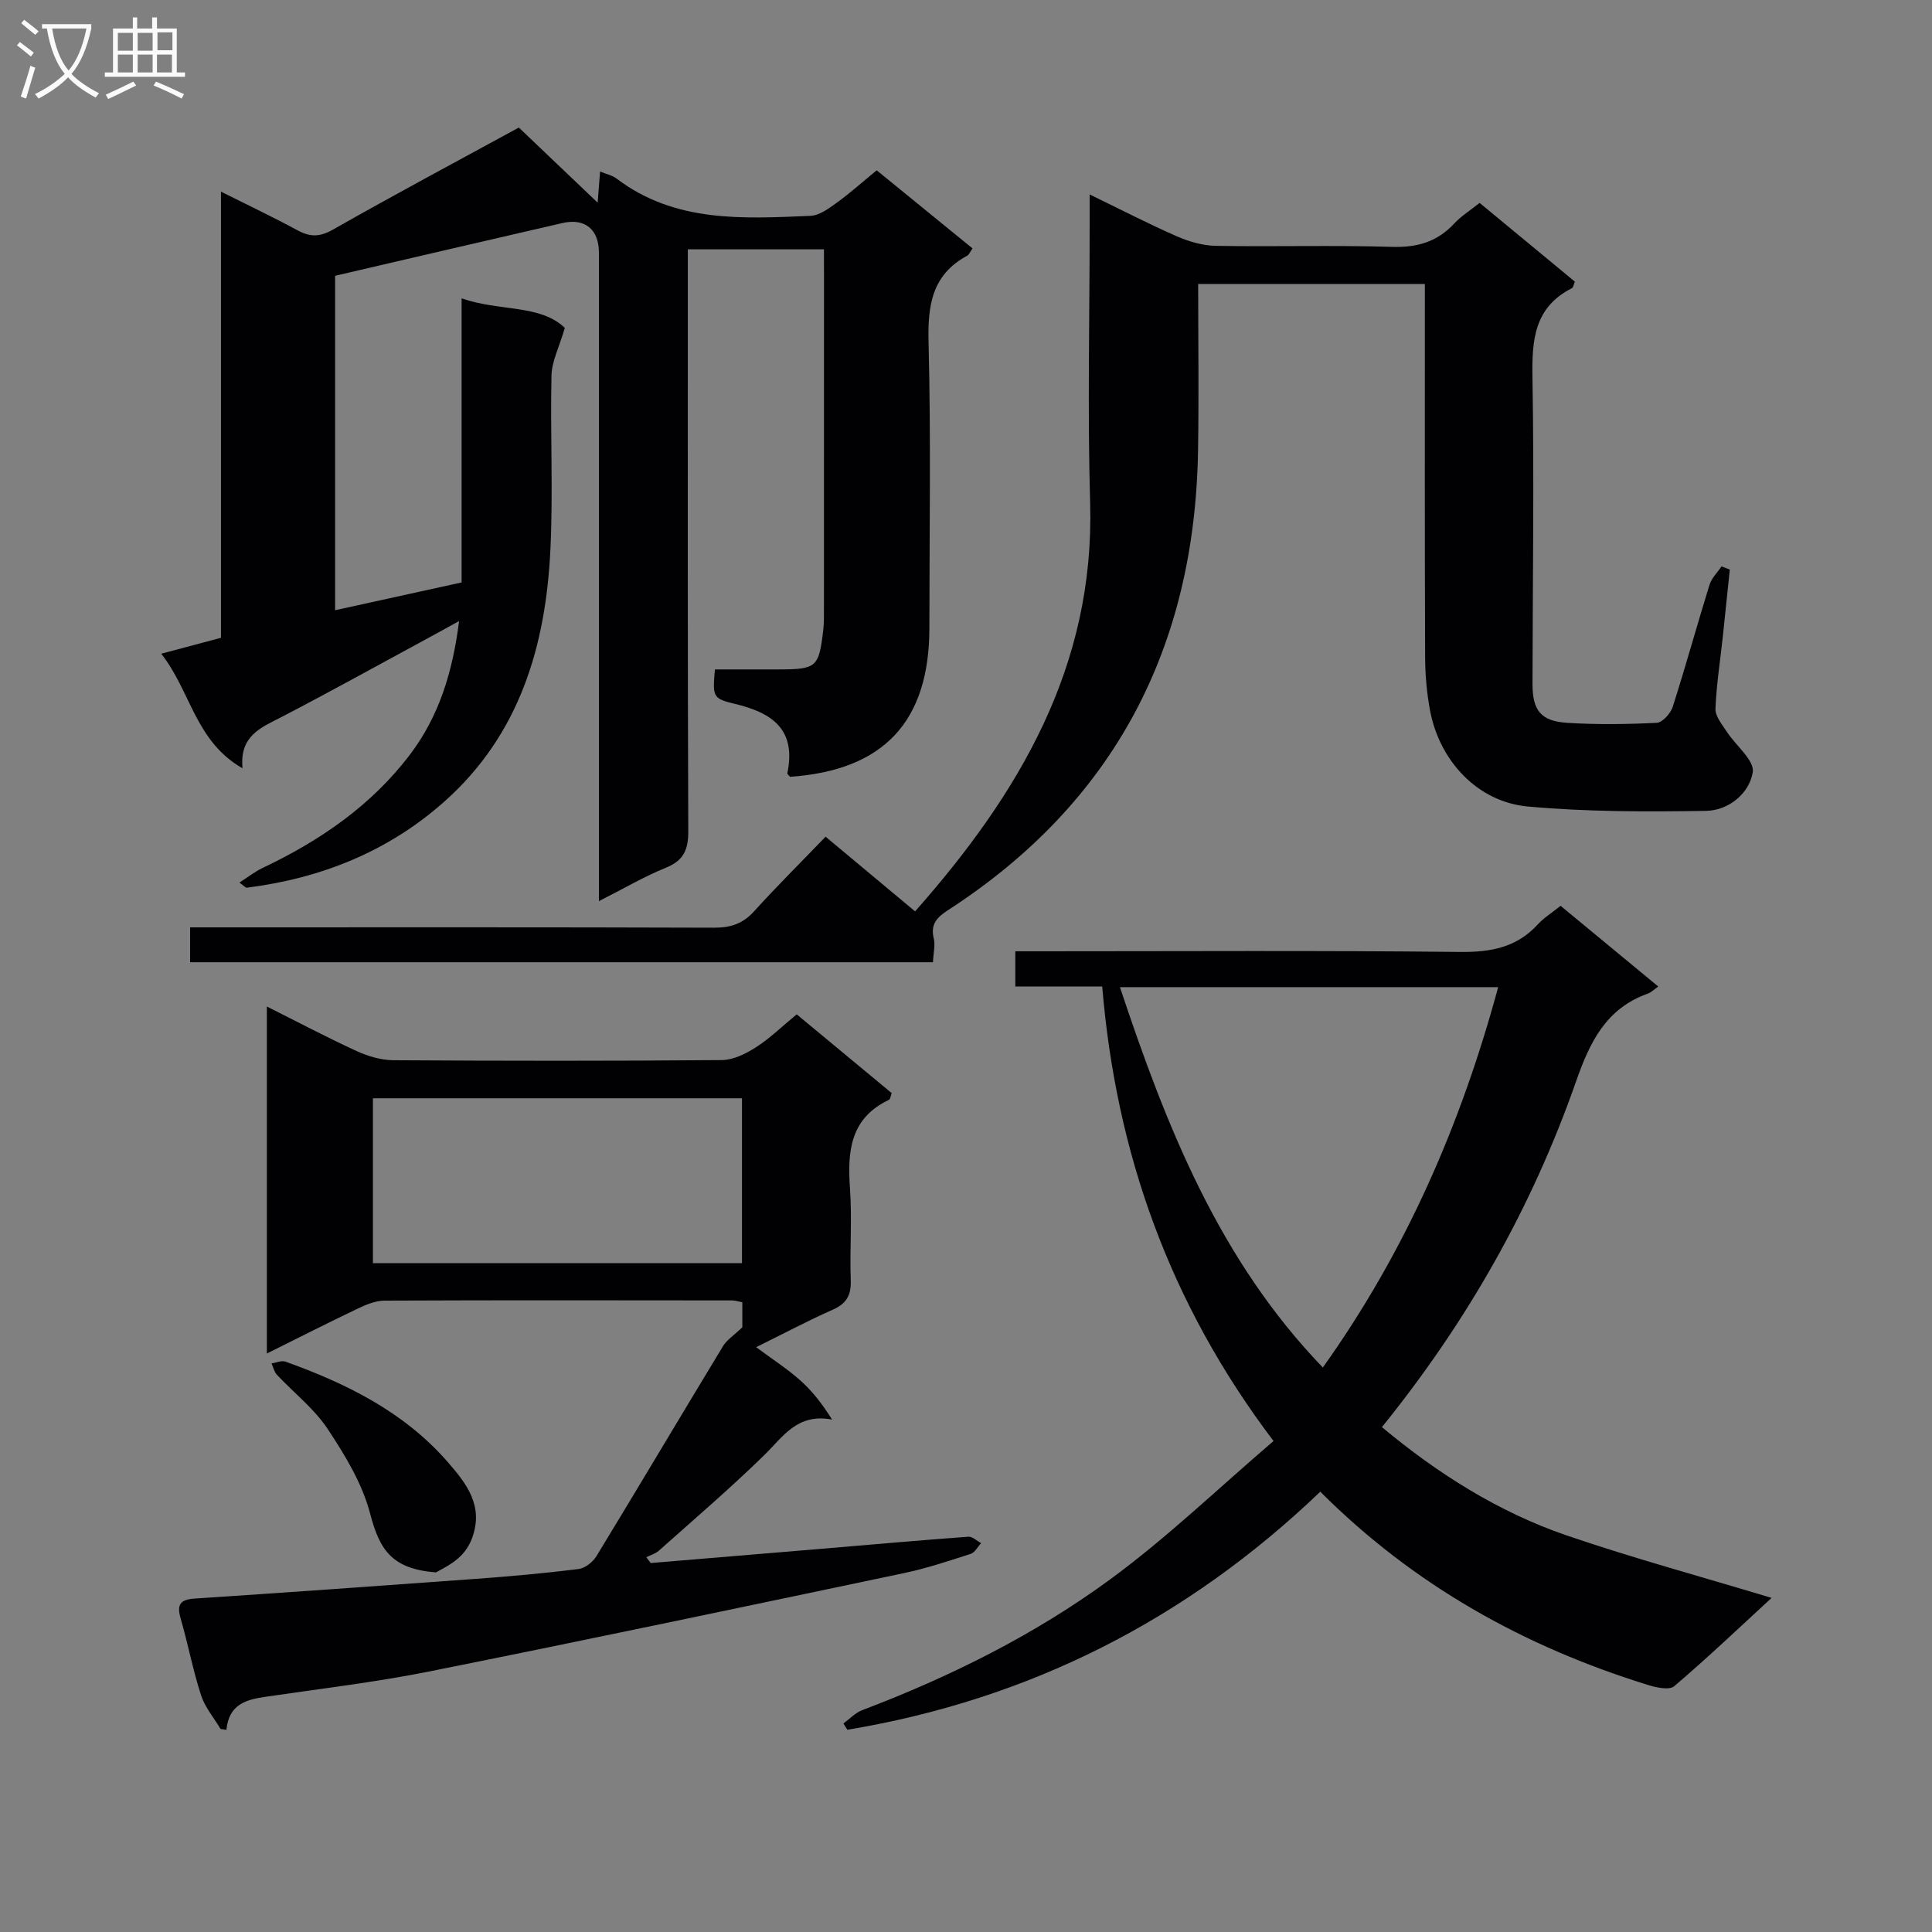
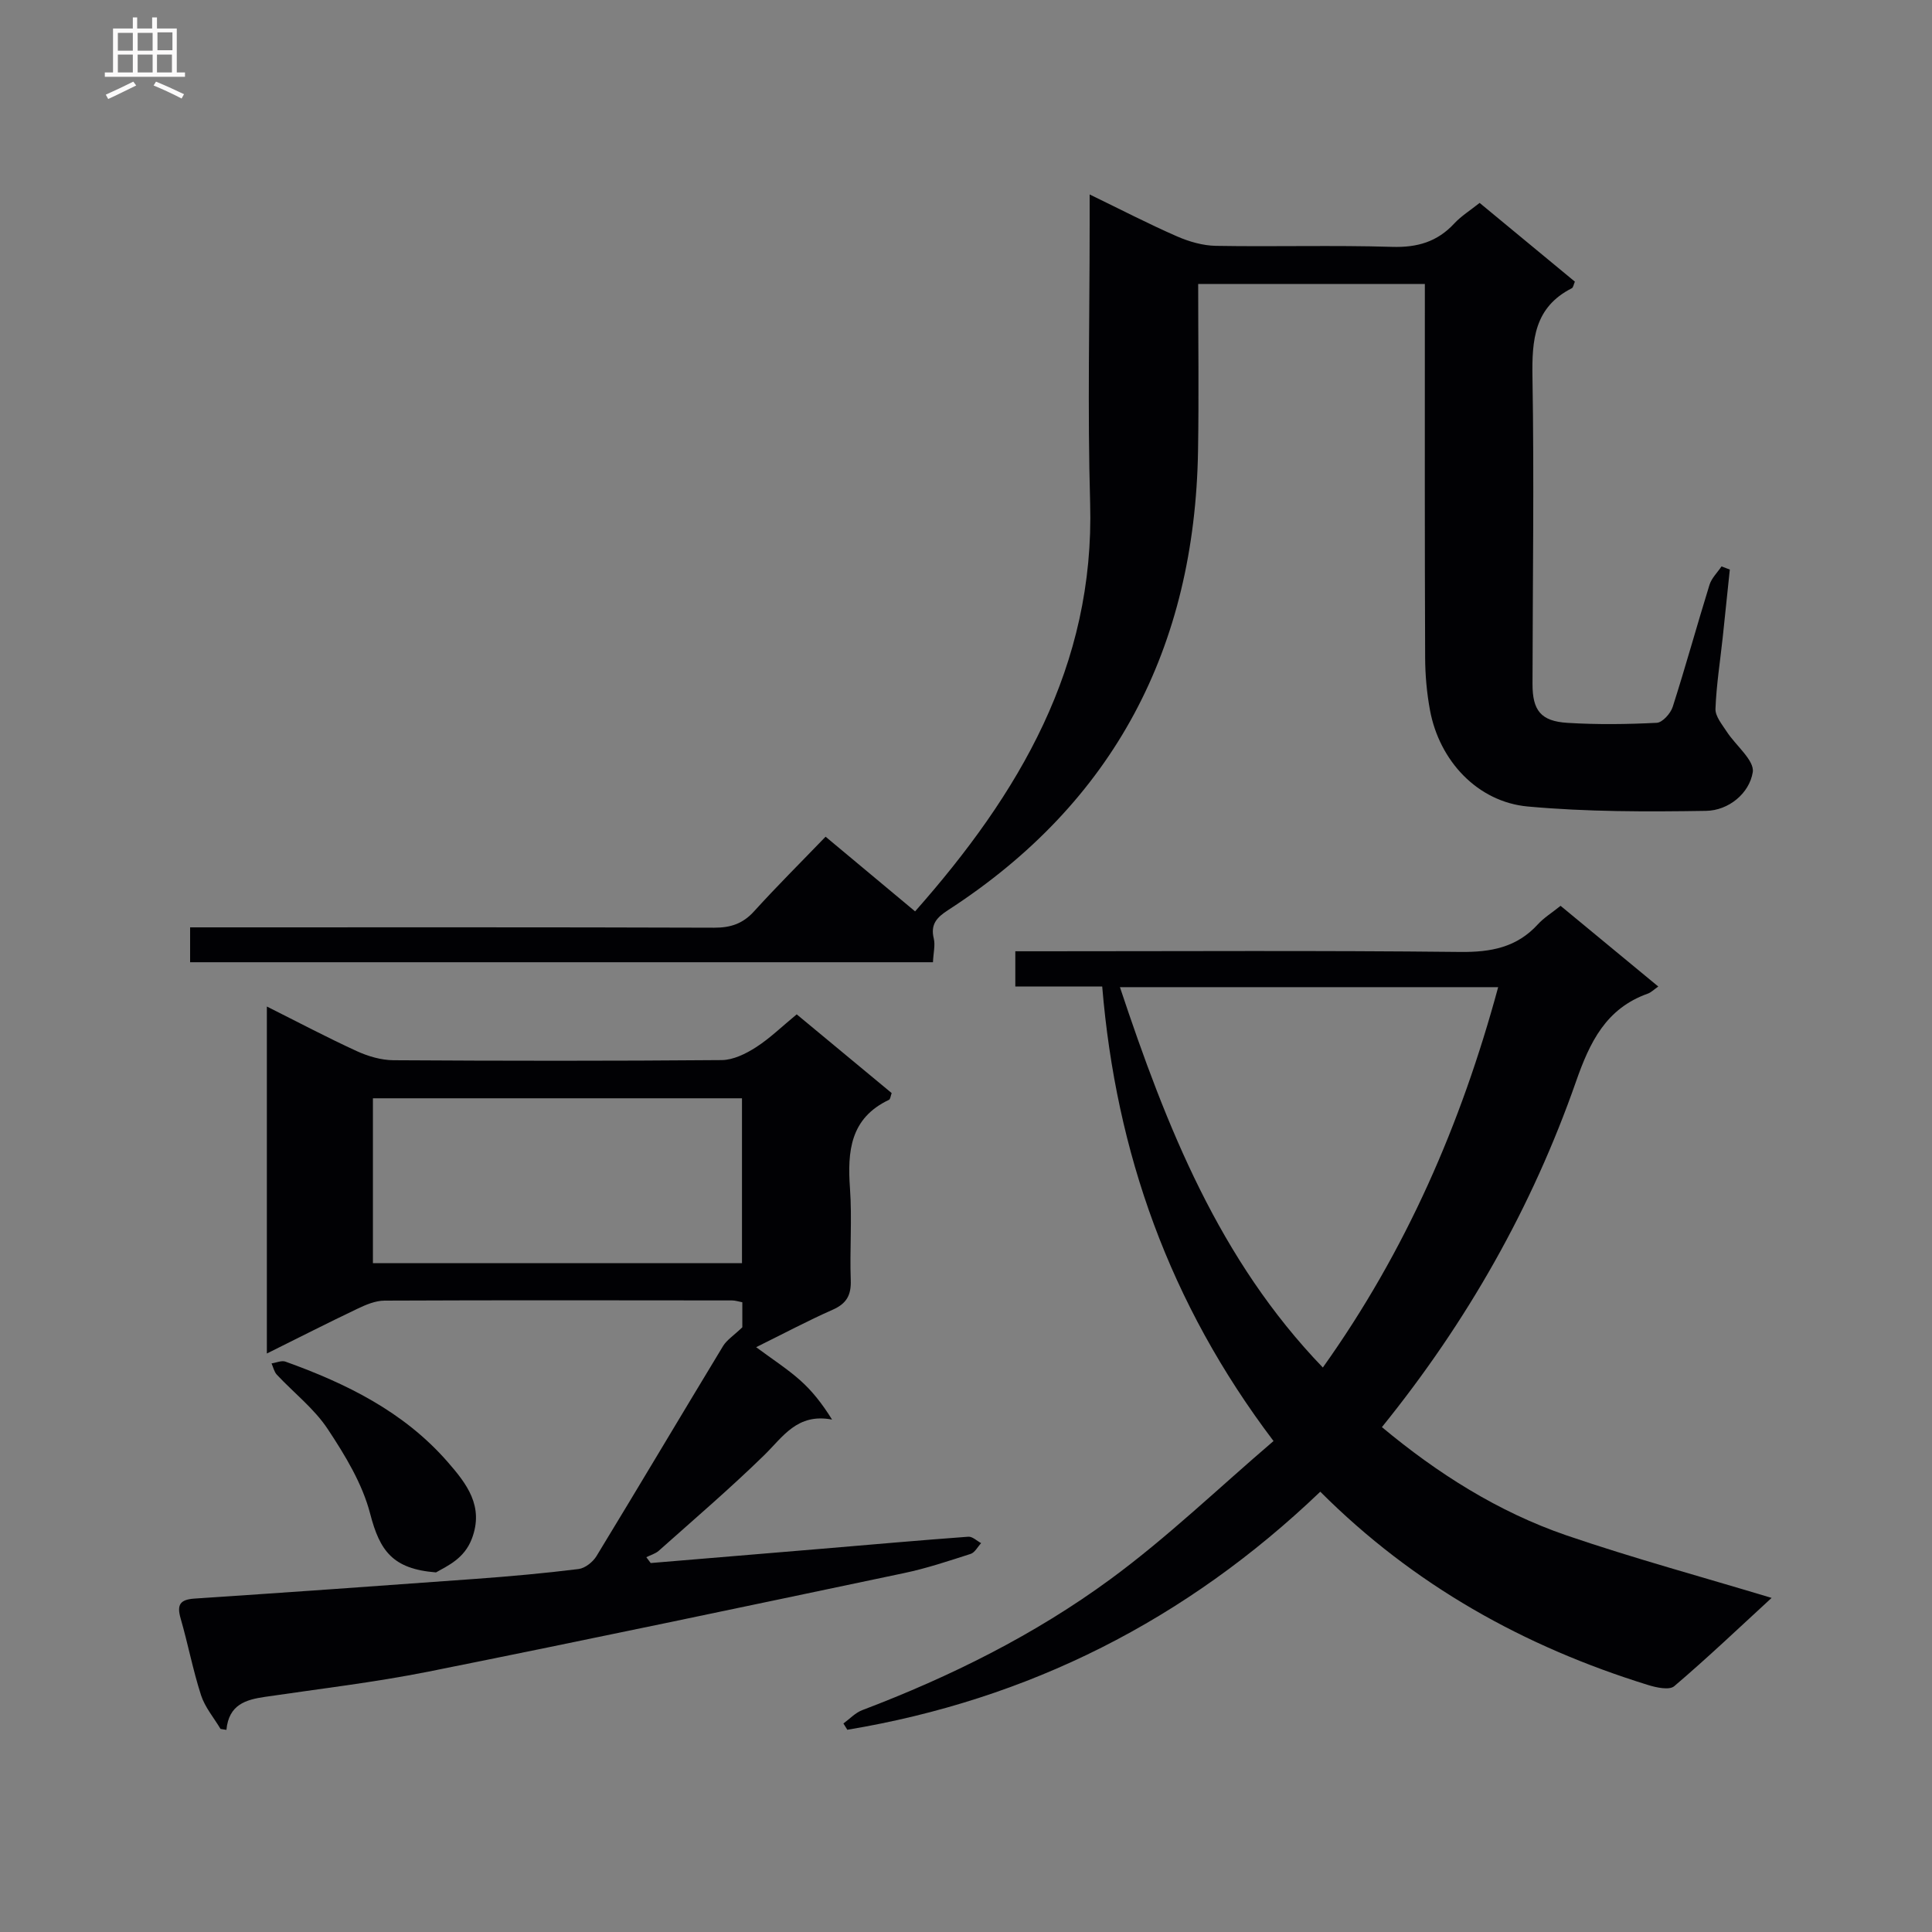
<svg xmlns="http://www.w3.org/2000/svg" enable-background="new 0 0 400 400" viewBox="0 0 400 400">
  <rect x="0" y="0" width="400" height="400" fill="#808080" stroke="none" />
  <g fill="#010104">
-     <path d="m170.59 51.62c-9.75 0-18.55 0-28.18 0v5.96c0 38.17-.06 76.33.09 114.5.02 3.87-.97 6.09-4.67 7.59-4.43 1.79-8.59 4.25-13.83 6.9 0-2.35 0-4.04 0-5.74 0-42.83 0-85.67 0-128.5 0-4.84-2.88-7.22-7.56-6.15-15.47 3.55-30.93 7.17-47.06 10.92v69.24c8.69-1.91 17.24-3.78 26.19-5.75 0-19.39 0-38.68 0-58.82 7.83 2.75 16.29 1.2 21.37 6.12-1.19 4.07-2.69 6.92-2.76 9.81-.27 11.99.35 24.02-.22 35.99-.95 19.97-6.33 38.36-21.94 52.25-11.67 10.38-25.54 15.9-40.92 17.85-.23.03-.52-.34-1.53-1.06 1.76-1.13 3.18-2.26 4.78-3.02 11.89-5.64 22.54-12.93 30.55-23.51 5.95-7.85 8.81-16.97 10.15-27.62-2.89 1.59-5.13 2.84-7.38 4.05-9.8 5.3-19.54 10.71-29.42 15.84-4.21 2.18-8.68 3.83-8.04 10.59-9.8-5.58-10.72-16-16.83-23.71 4.48-1.2 8.24-2.2 12.37-3.3 0-30.44 0-60.87 0-92.37 5.8 2.9 10.92 5.33 15.9 8.03 2.6 1.4 4.58 1.36 7.3-.18 12.84-7.3 25.88-14.25 38.47-21.12 5.29 5.04 10.52 10.02 16.32 15.55.21-2.67.34-4.42.5-6.45 1.33.55 2.54.79 3.41 1.46 12.11 9.19 26.19 8.3 40.14 7.72 1.89-.08 3.86-1.57 5.52-2.77 2.8-2.03 5.39-4.36 8.2-6.66 6.73 5.49 13.27 10.81 19.84 16.17-.52.74-.72 1.3-1.1 1.51-7.35 3.96-8.2 10.34-8 18.03.5 19.65.17 39.33.17 59 0 19.42-9.44 29.51-28.84 30.86-.2-.25-.61-.55-.57-.75 1.9-9.08-3.15-12.54-11.01-14.39-4.54-1.07-4.43-1.57-3.99-7.09 4.34 0 8.77.02 13.2 0 7.87-.03 8.33-.43 9.24-8.18.17-1.48.14-2.99.14-4.49.01-22.83.01-45.67.01-68.5-.01-1.8-.01-3.58-.01-5.81z" />
    <path d="m193.16 199.22c-51.55 0-102.5 0-153.8 0 0-2.22 0-4.31 0-7.22h5.03c34.49 0 68.99-.05 103.48.07 3.44.01 5.96-.85 8.28-3.42 4.69-5.17 9.64-10.09 14.78-15.42 6.48 5.41 12.44 10.38 18.53 15.46 21.5-24.32 37.21-50.73 36.24-84.57-.55-19.15-.1-38.32-.1-57.49 0-1.8 0-3.6 0-6.37 6.54 3.17 12.23 6.12 18.09 8.68 2.5 1.09 5.33 1.91 8.03 1.96 12.16.21 24.34-.16 36.49.21 5.21.16 9.35-1.03 12.88-4.84 1.44-1.55 3.31-2.71 5.25-4.26 6.64 5.49 13.15 10.87 19.72 16.3-.25.56-.32 1.21-.64 1.37-7.77 3.95-8.27 10.69-8.14 18.44.36 21.15.04 42.32.01 63.48-.01 5.48 1.71 7.72 7.24 8.06 6.14.38 12.33.3 18.48-.01 1.19-.06 2.87-1.94 3.31-3.31 2.68-8.37 5.01-16.86 7.61-25.25.43-1.4 1.64-2.55 2.49-3.82.57.22 1.14.43 1.72.65-.49 4.66-.96 9.31-1.46 13.97-.53 4.95-1.32 9.9-1.51 14.86-.06 1.54 1.36 3.23 2.32 4.71 1.86 2.88 5.79 5.97 5.4 8.42-.71 4.39-5 7.93-9.68 8-12.29.2-24.65.21-36.88-.9-10.44-.95-18.34-9.49-20.27-19.96-.66-3.57-.99-7.26-1-10.89-.1-23.83-.06-47.66-.06-71.49 0-1.82 0-3.64 0-5.85-15.66 0-31.04 0-46.93 0 0 11.67.16 23.13-.03 34.58-.68 40.67-17.31 72.75-51.74 95.05-2.35 1.52-3.69 2.94-2.97 5.9.33 1.37-.08 2.92-.17 4.9z" />
    <path d="m366.79 330.83c-6.63 6.09-13.23 12.38-20.16 18.28-1.02.87-3.72.28-5.45-.26-25.63-7.94-48.49-20.66-67.83-40.01-27.78 26.59-60.35 43.04-97.92 49.29-.27-.43-.54-.87-.81-1.3 1.29-.94 2.45-2.21 3.89-2.76 18.28-6.94 35.74-15.62 51.45-27.16 11.72-8.61 22.29-18.79 33.71-28.56-21.59-28.5-32.61-59.73-35.47-94.11-6.36 0-11.98 0-17.99 0 0-2.42 0-4.49 0-7.29h5.14c28.99 0 57.98-.18 86.96.14 6.38.07 11.72-.93 16.1-5.73 1.21-1.33 2.81-2.31 4.69-3.82 6.6 5.45 13.21 10.91 20.23 16.71-.96.67-1.51 1.24-2.17 1.47-8.66 3.08-12 10.02-14.87 18.22-9.07 25.92-22.43 49.58-40.18 71.53 11.51 9.59 24.04 17.54 38.2 22.41 13.89 4.75 28.1 8.6 42.48 12.95zm-134.92-126.45c9.67 29.06 20.58 56.5 42.01 78.75 17.24-24.19 28.62-50.4 36.3-78.75-26.36 0-51.98 0-78.31 0z" />
    <path d="m55.25 208.39c6.53 3.27 12.5 6.43 18.63 9.24 2.34 1.07 5.04 1.86 7.58 1.88 22.66.14 45.32.16 67.97-.03 2.38-.02 4.99-1.31 7.08-2.65 2.91-1.87 5.42-4.34 8.44-6.82 6.59 5.47 13.1 10.87 19.66 16.3-.22.57-.26 1.26-.56 1.4-8.03 3.8-8.62 10.65-8.07 18.35.45 6.3-.07 12.66.16 18.98.11 3.1-.86 4.85-3.73 6.12-5.12 2.26-10.07 4.9-15.86 7.76 3.4 2.52 6.43 4.47 9.09 6.83 2.47 2.19 4.56 4.83 6.63 8.16-7.23-1.38-10.16 3.57-14.06 7.38-7.02 6.85-14.49 13.25-21.82 19.78-.7.62-1.71.89-2.58 1.33.3.4.61.81.91 1.21 11.83-.99 23.66-1.97 35.49-2.96 10.09-.85 20.18-1.75 30.28-2.49.84-.06 1.76.86 2.64 1.33-.72.77-1.3 1.95-2.17 2.23-4.58 1.47-9.17 3.01-13.87 3.99-32.76 6.89-65.51 13.8-98.33 20.37-11.21 2.24-22.6 3.57-33.92 5.24-3.95.58-7.47 1.59-7.96 6.83-.41-.06-.82-.12-1.22-.19-1.38-2.32-3.23-4.49-4.04-6.99-1.68-5.2-2.7-10.62-4.22-15.88-.82-2.83-.15-3.92 2.87-4.12 19.4-1.29 38.8-2.66 58.19-4.08 7.12-.52 14.25-1.16 21.33-2.04 1.35-.17 2.97-1.46 3.71-2.68 8.8-14.45 17.43-29.01 26.2-43.48.77-1.27 2.19-2.16 3.99-3.89 0-.83 0-2.94 0-5.18-.84-.16-1.48-.38-2.12-.38-23.99-.02-47.98-.07-71.97.04-1.88.01-3.86.85-5.61 1.69-6.13 2.92-12.18 6-18.74 9.26 0-24.07 0-47.55 0-71.84zm21.96 53.13h76.41c0-11.65 0-22.89 0-34.13-25.65 0-50.98 0-76.41 0z" />
    <path d="m90.27 325.55c-8.99-.71-11.64-4.48-13.63-12.14-1.61-6.22-5.19-12.11-8.8-17.56-2.79-4.21-7.01-7.48-10.52-11.23-.56-.6-.75-1.55-1.1-2.34.97-.14 2.07-.66 2.88-.37 12.63 4.54 24.49 10.37 33.54 20.72 3.99 4.57 7.61 9.21 5.05 15.95-1.57 4.12-4.99 5.58-7.42 6.97z" />
  </g>
-   <path d="m6.4 11.7c-1-.8-1.9-1.6-2.9-2.3l.6-.7c.9.7 1.9 1.4 2.9 2.2zm-2.1 8.3c.7-2.1 1.4-4.2 2-6.4.2.1.6.3 1 .4-.7 2.3-1.3 4.4-1.9 6.4zm3-12.8c-1.1-.9-2.1-1.7-2.9-2.4l.6-.7c1 .8 2 1.5 3 2.4zm1.4-1.3v-.9h10.2v.9c-.9 4.2-2.3 7.3-4.1 9.4 1.3 1.4 3.2 2.7 5.7 4-.2.2-.4.5-.7.9-2.5-1.4-4.4-2.7-5.7-4.2-1.4 1.5-3.5 3-6.1 4.4 0 0 0 0-.1-.1-.3-.4-.5-.7-.7-.8 2.7-1.3 4.7-2.8 6.2-4.2-1.8-2.2-3-5.3-3.7-9.4zm9.2 0h-7.1c.6 3.8 1.7 6.7 3.4 8.7 1.7-2 2.9-4.8 3.7-8.7z" fill="#fbfafa" />
  <path d="m31.6 3.6h.9v2.3h4.1v9.1h1.7v.9h-16.6v-.9h1.7v-9.1h4.1v-2.3h.9v2.3h3.1v-2.3zm-4 13.3.6.8c-1.9.9-3.8 1.9-5.8 2.8-.2-.3-.3-.6-.5-.9 2-.9 3.9-1.8 5.7-2.7zm-3.2-10.1v3.7h3.1v-3.7zm0 4.5v3.7h3.1v-3.7zm4.1-4.5v3.7h3.1v-3.7zm0 4.5v3.7h3.1v-3.7zm9.1 9.1c-2.1-1.1-4.1-2-5.8-2.7l.5-.8c2.2.9 4.1 1.8 5.8 2.6zm-1.9-13.7h-3.1v3.7h3.1v-3.6zm-3.2 4.6v3.7h3.1v-3.7z" fill="#fbfafa" />
</svg>